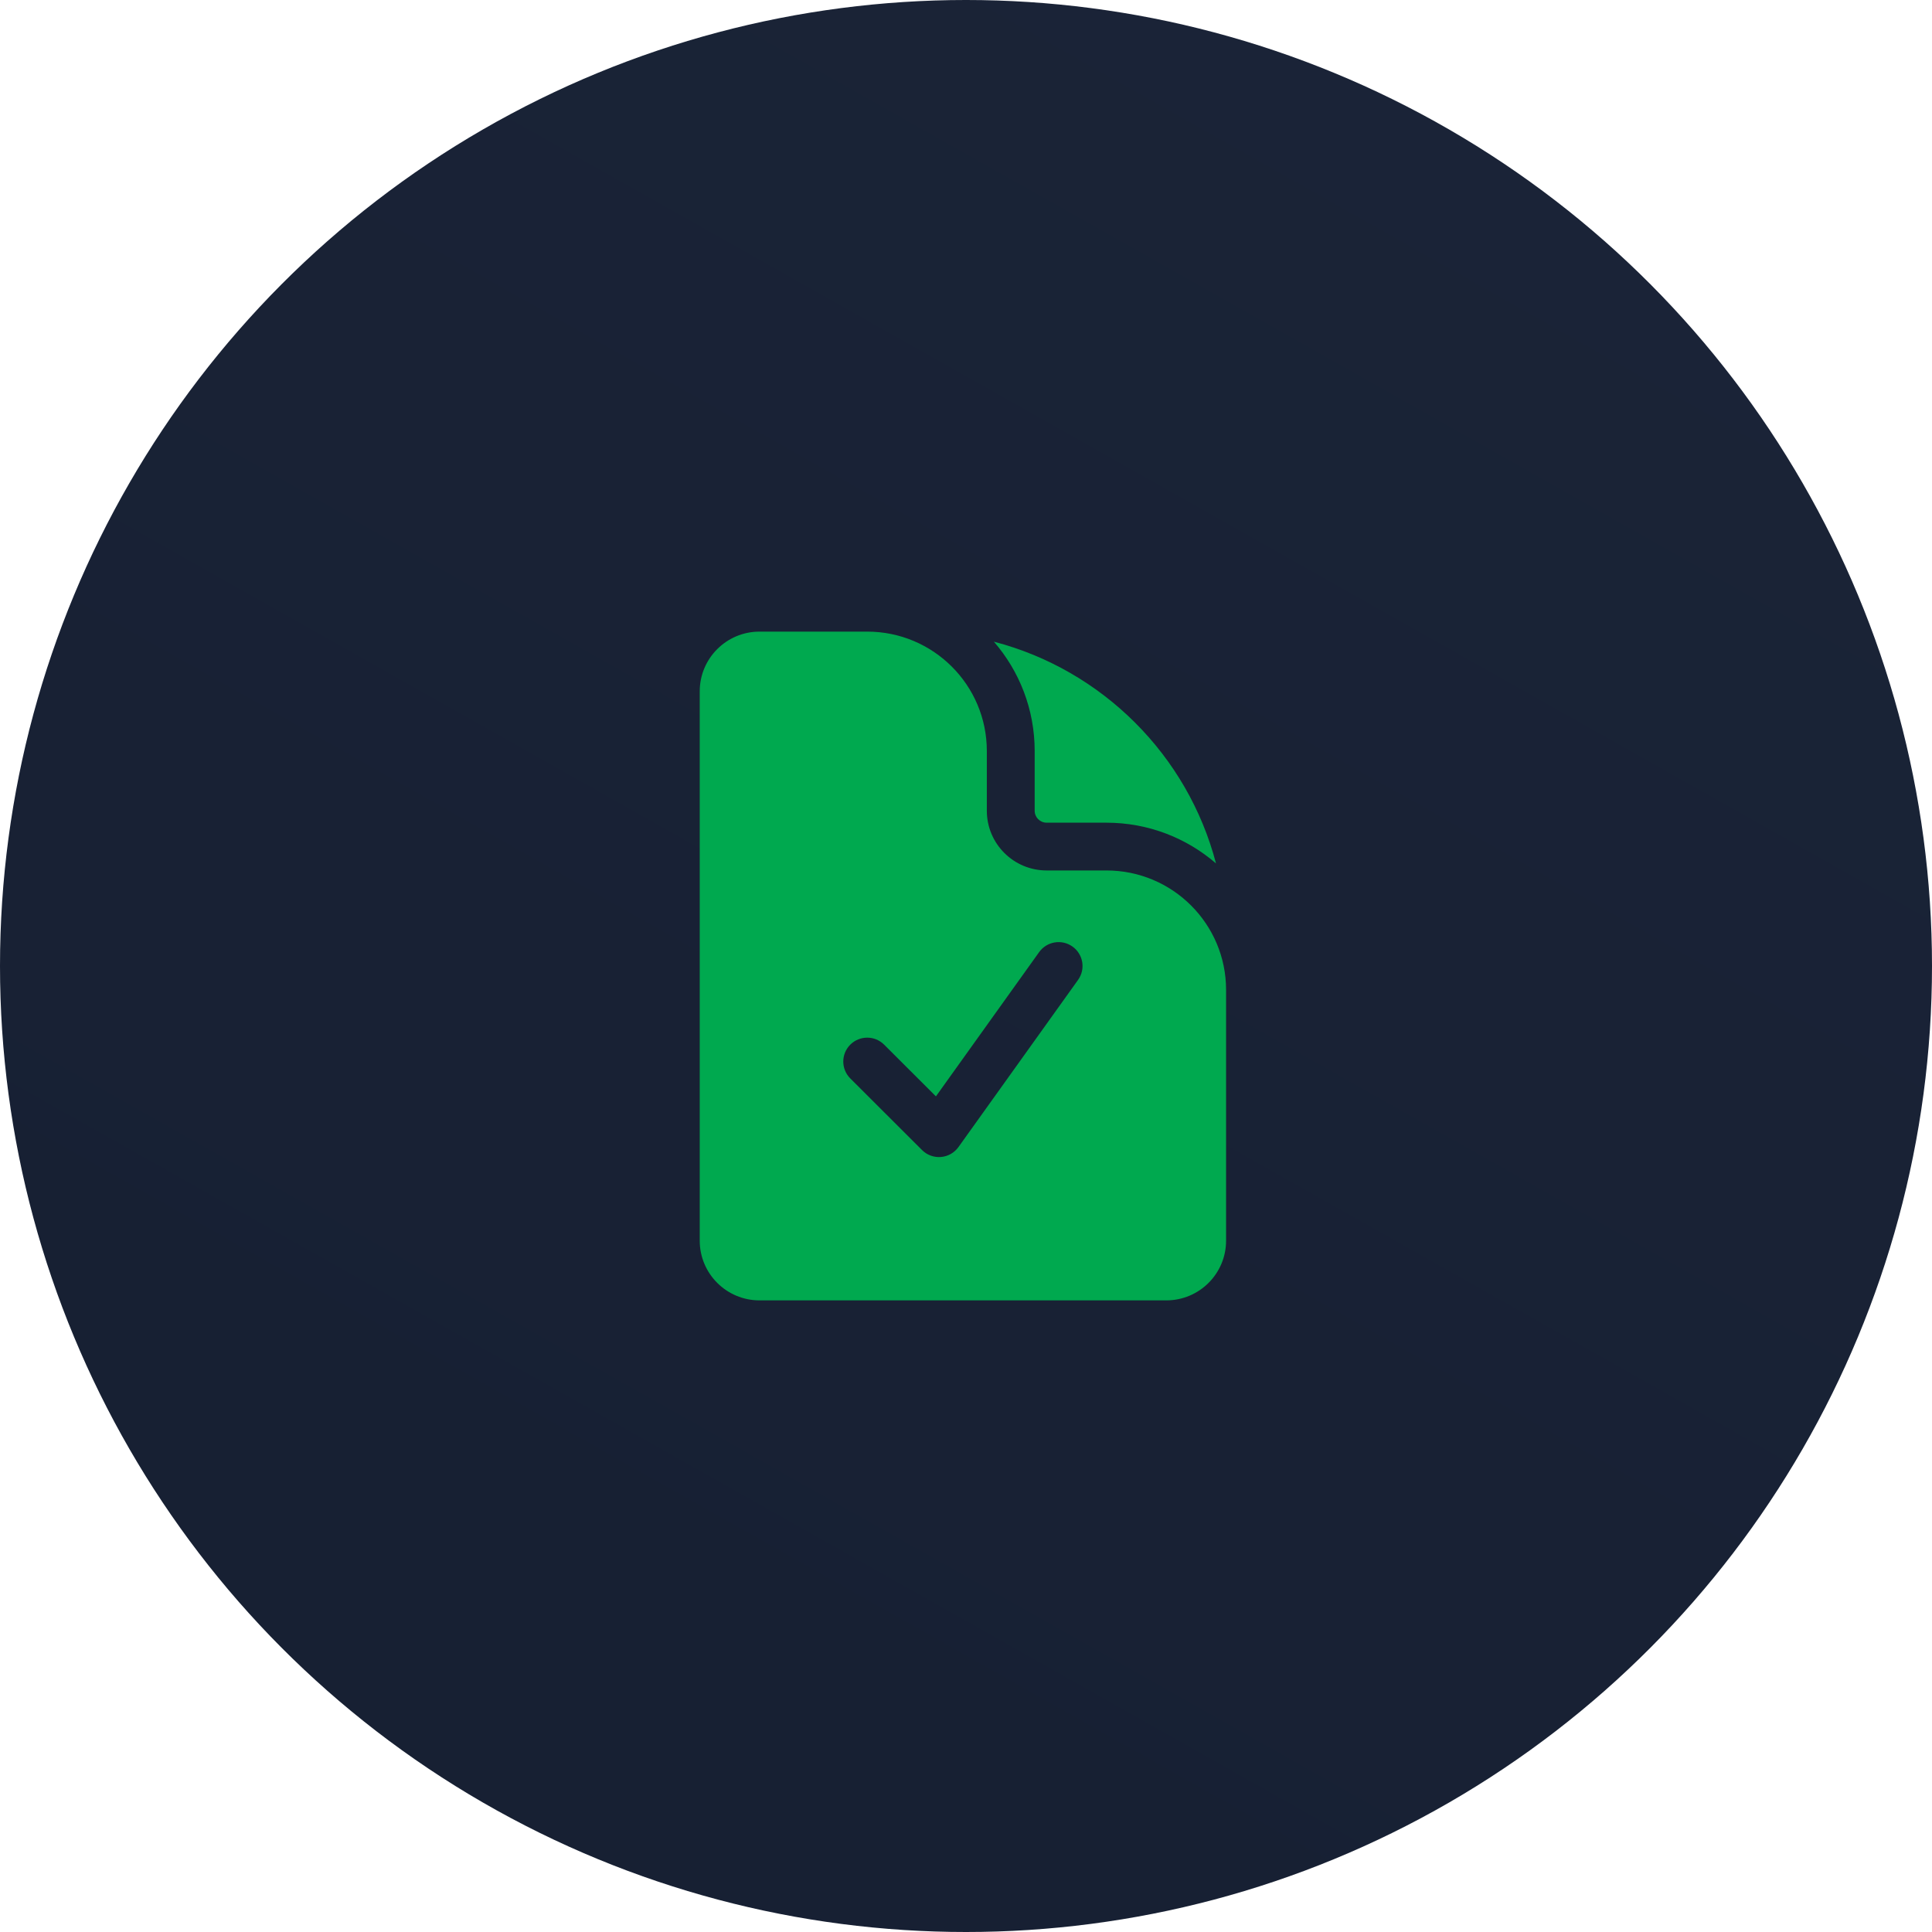
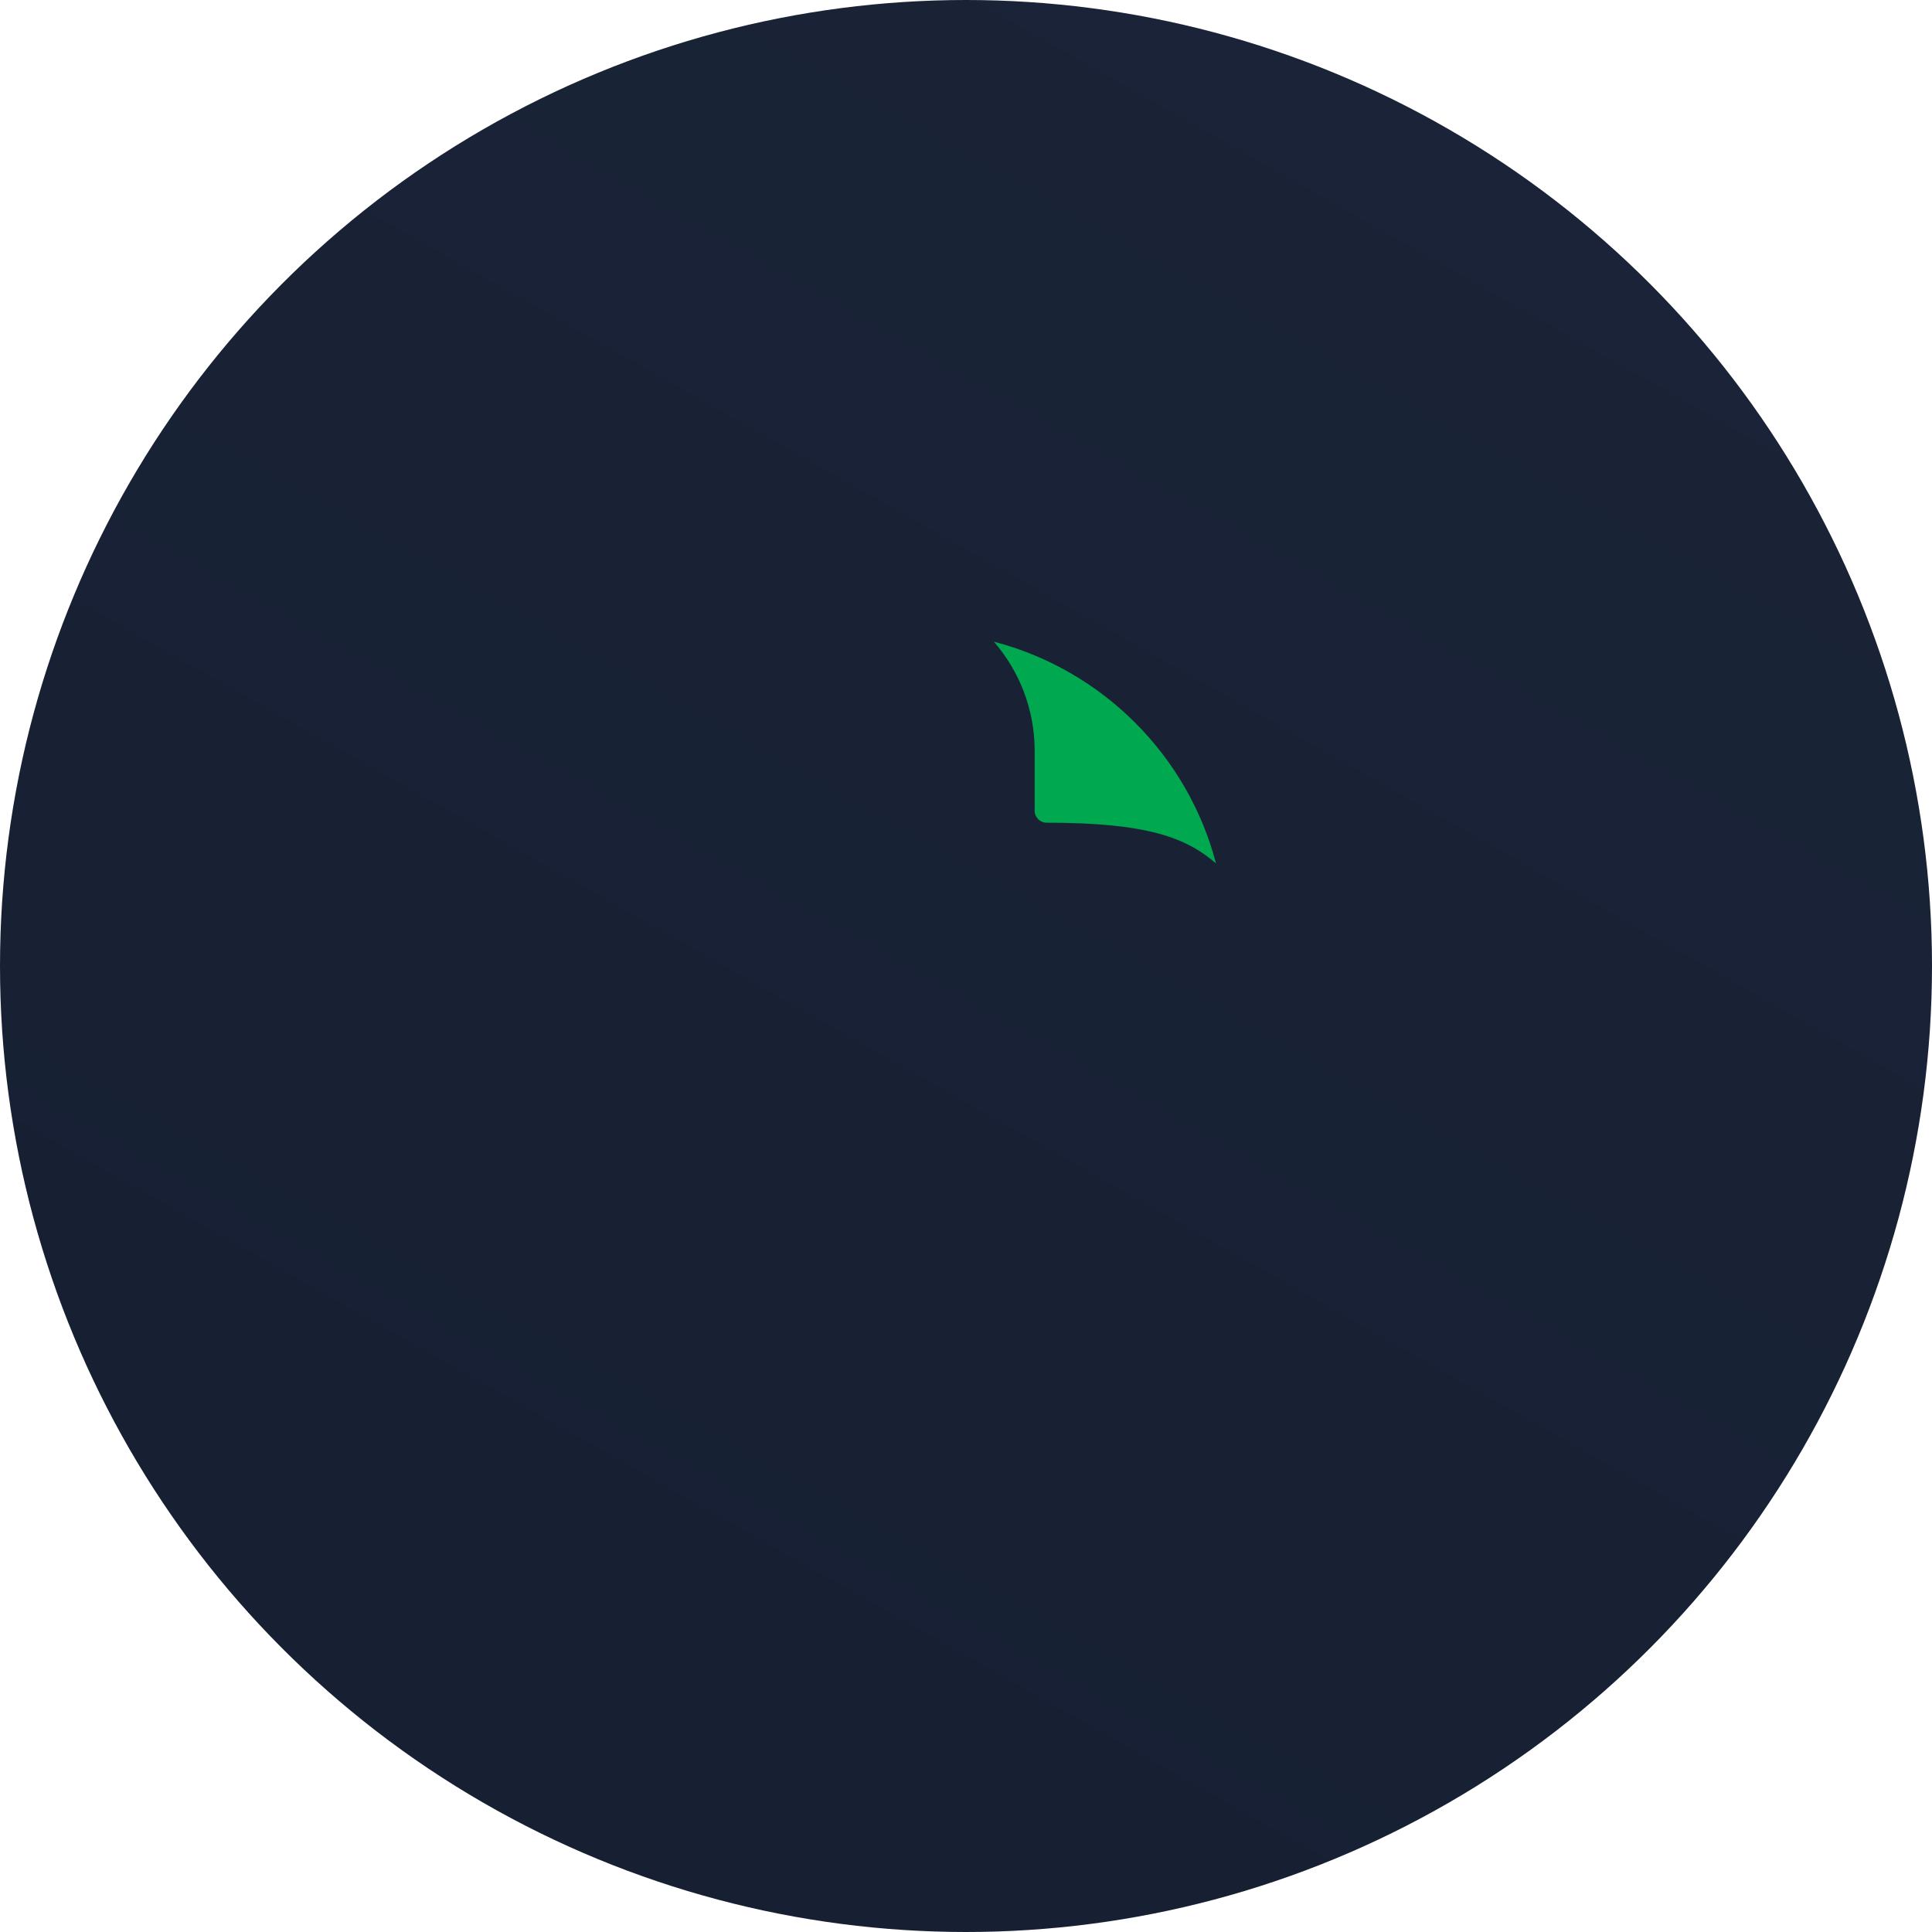
<svg xmlns="http://www.w3.org/2000/svg" width="312" height="312" viewBox="0 0 312 312" fill="none">
  <circle cx="156" cy="156" r="156" fill="url(#paint0_linear_2_9)" />
-   <path fill-rule="evenodd" clip-rule="evenodd" d="M140.045 102H122.659C117.325 102 113 106.317 113 111.643V200.357C113 205.683 117.325 210 122.659 210H188.341C193.675 210 198 205.683 198 200.357V159.857C198 149.206 189.351 140.571 178.682 140.571H169.023C163.688 140.571 159.364 136.254 159.364 130.929V121.286C159.364 110.635 150.715 102 140.045 102ZM174.099 158.242C175.339 156.508 174.937 154.099 173.2 152.861C171.464 151.623 169.051 152.025 167.811 153.758L151.143 177.053L142.777 168.701C141.269 167.195 138.822 167.195 137.313 168.701C135.805 170.207 135.805 172.65 137.313 174.156L148.904 185.727C149.707 186.529 150.823 186.938 151.955 186.844C153.087 186.75 154.12 186.165 154.78 185.242L174.099 158.242Z" fill="#00A94F" />
-   <path d="M160.503 103.625C164.608 108.359 167.091 114.533 167.091 121.286V130.929C167.091 131.994 167.956 132.857 169.023 132.857H178.682C185.446 132.857 191.63 135.336 196.373 139.434C191.799 121.954 178.013 108.191 160.503 103.625Z" fill="#00A94F" />
+   <path d="M160.503 103.625C164.608 108.359 167.091 114.533 167.091 121.286V130.929C167.091 131.994 167.956 132.857 169.023 132.857C185.446 132.857 191.63 135.336 196.373 139.434C191.799 121.954 178.013 108.191 160.503 103.625Z" fill="#00A94F" />
  <defs>
    <linearGradient id="paint0_linear_2_9" x1="500" y1="-298" x2="156" y2="312" gradientUnits="userSpaceOnUse">
      <stop stop-color="#1E283C" />
      <stop offset="1" stop-color="#172033" />
    </linearGradient>
  </defs>
</svg>